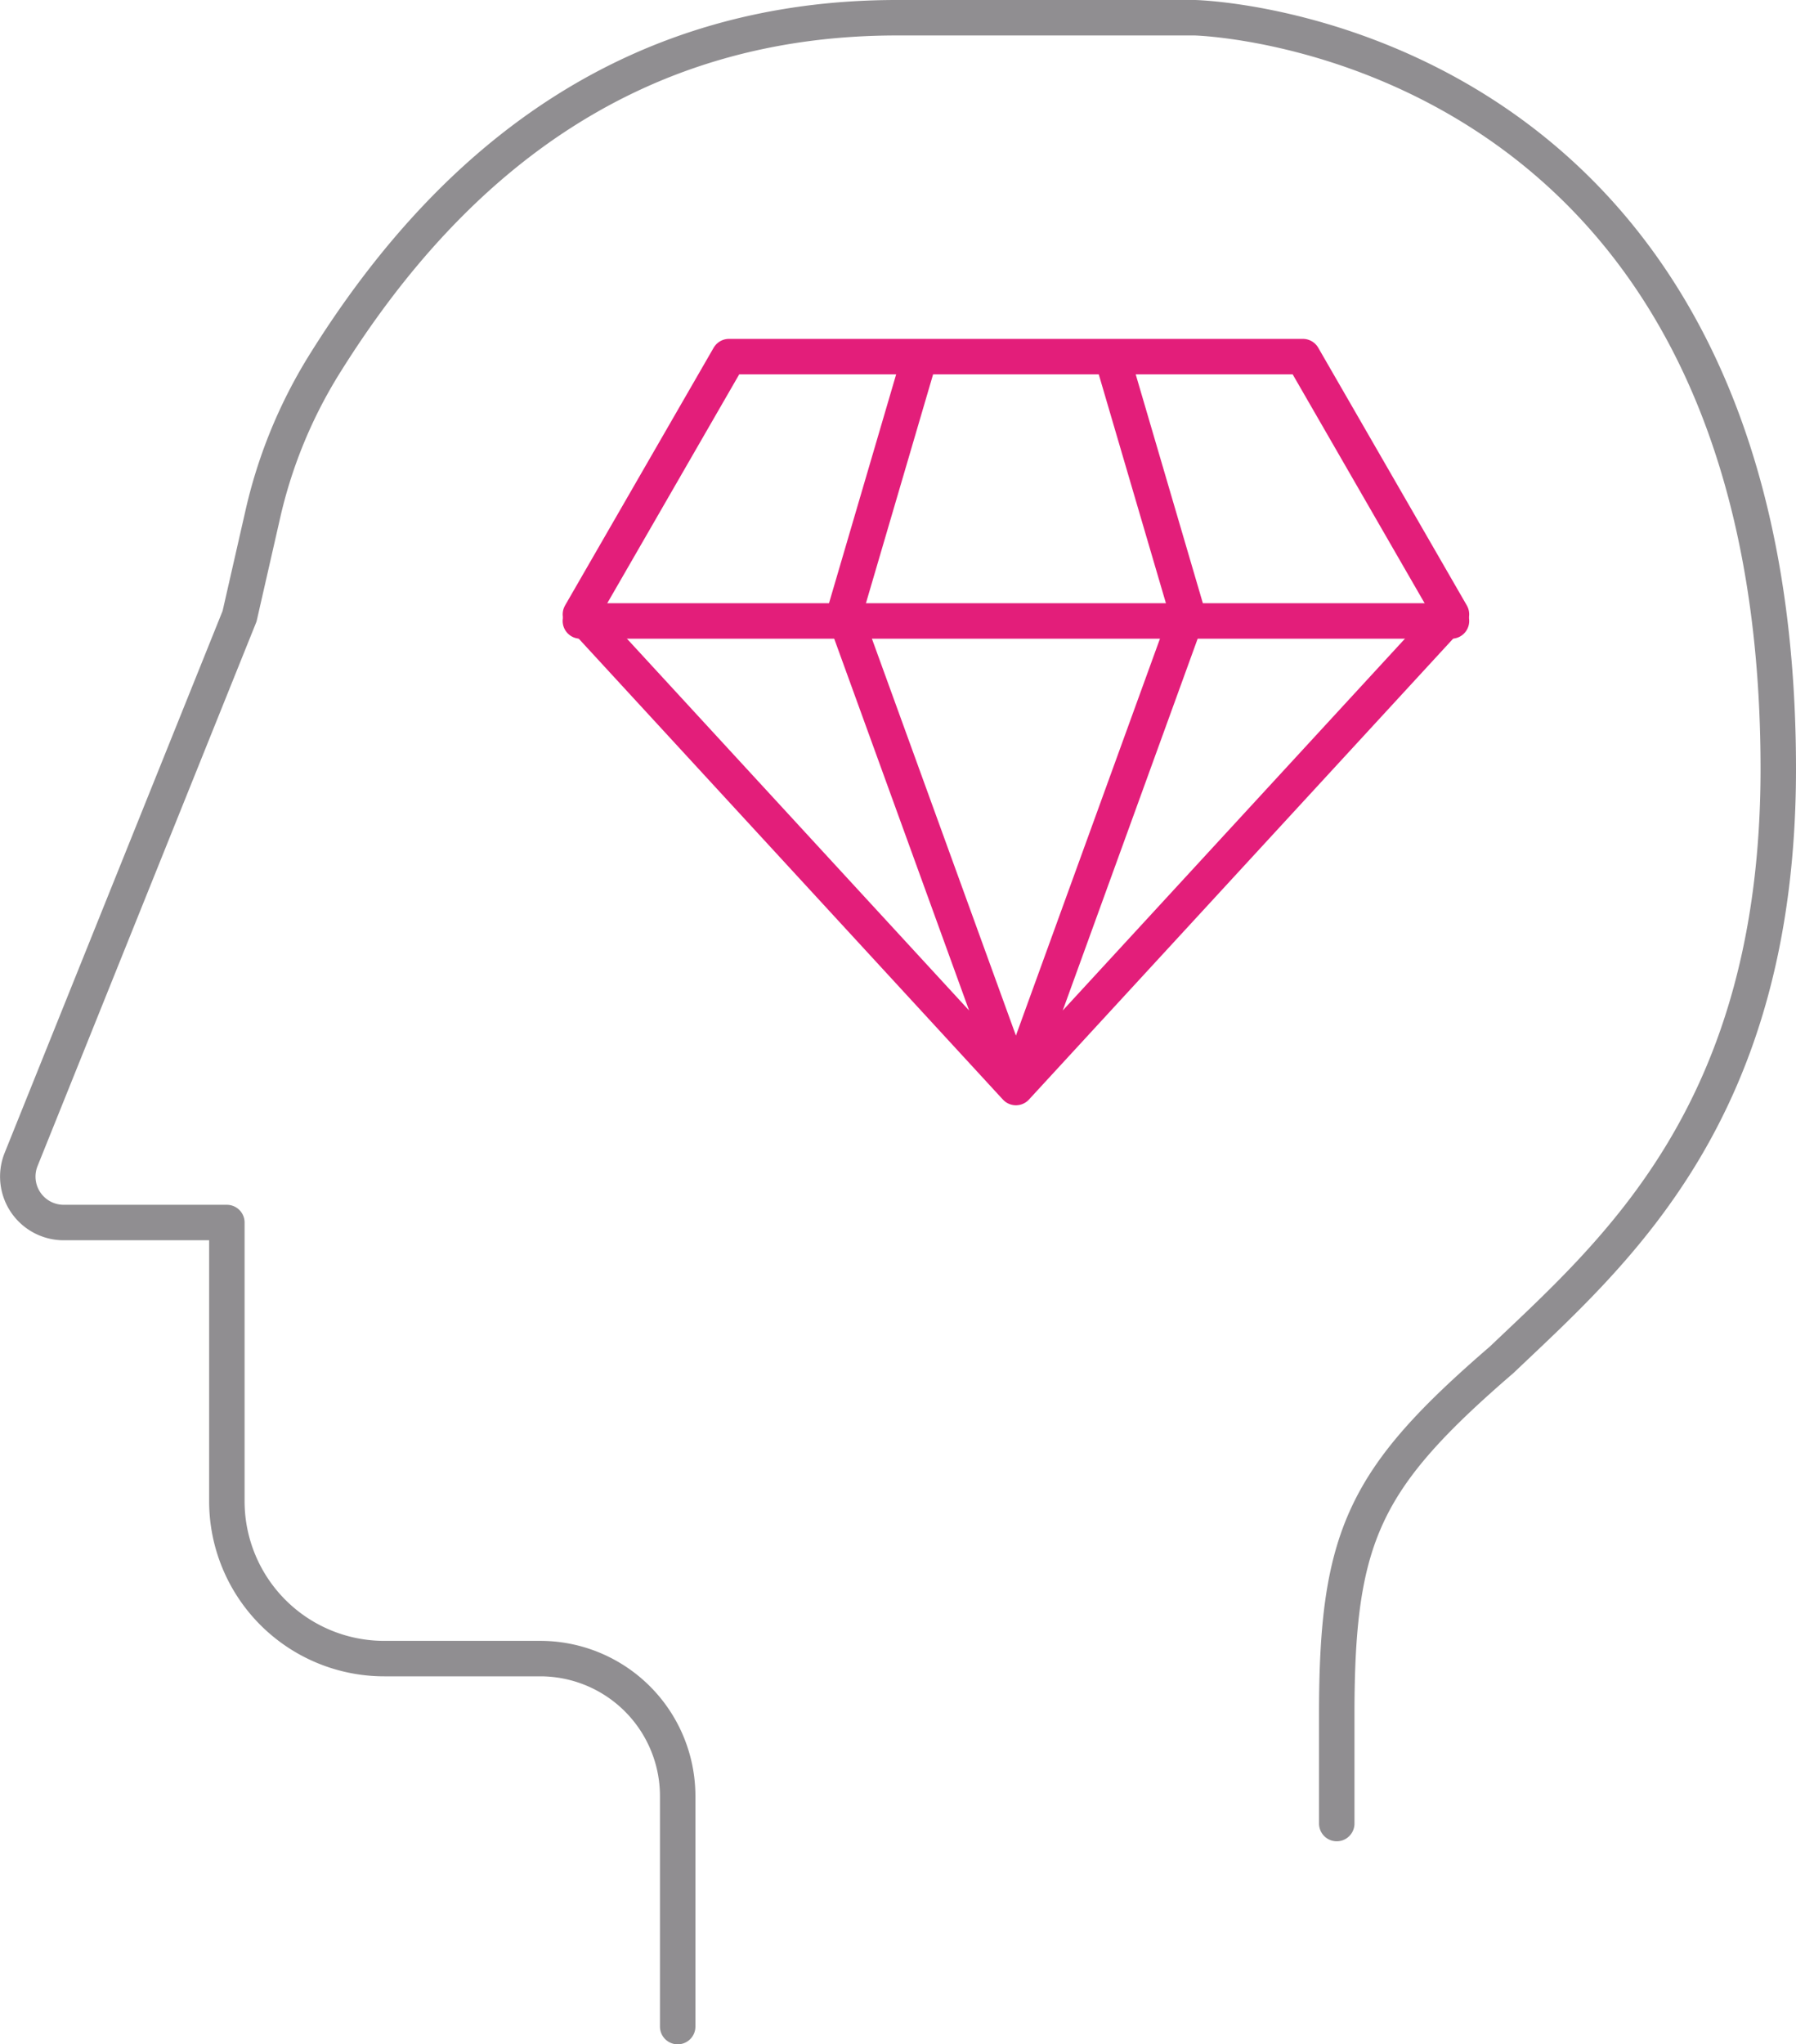
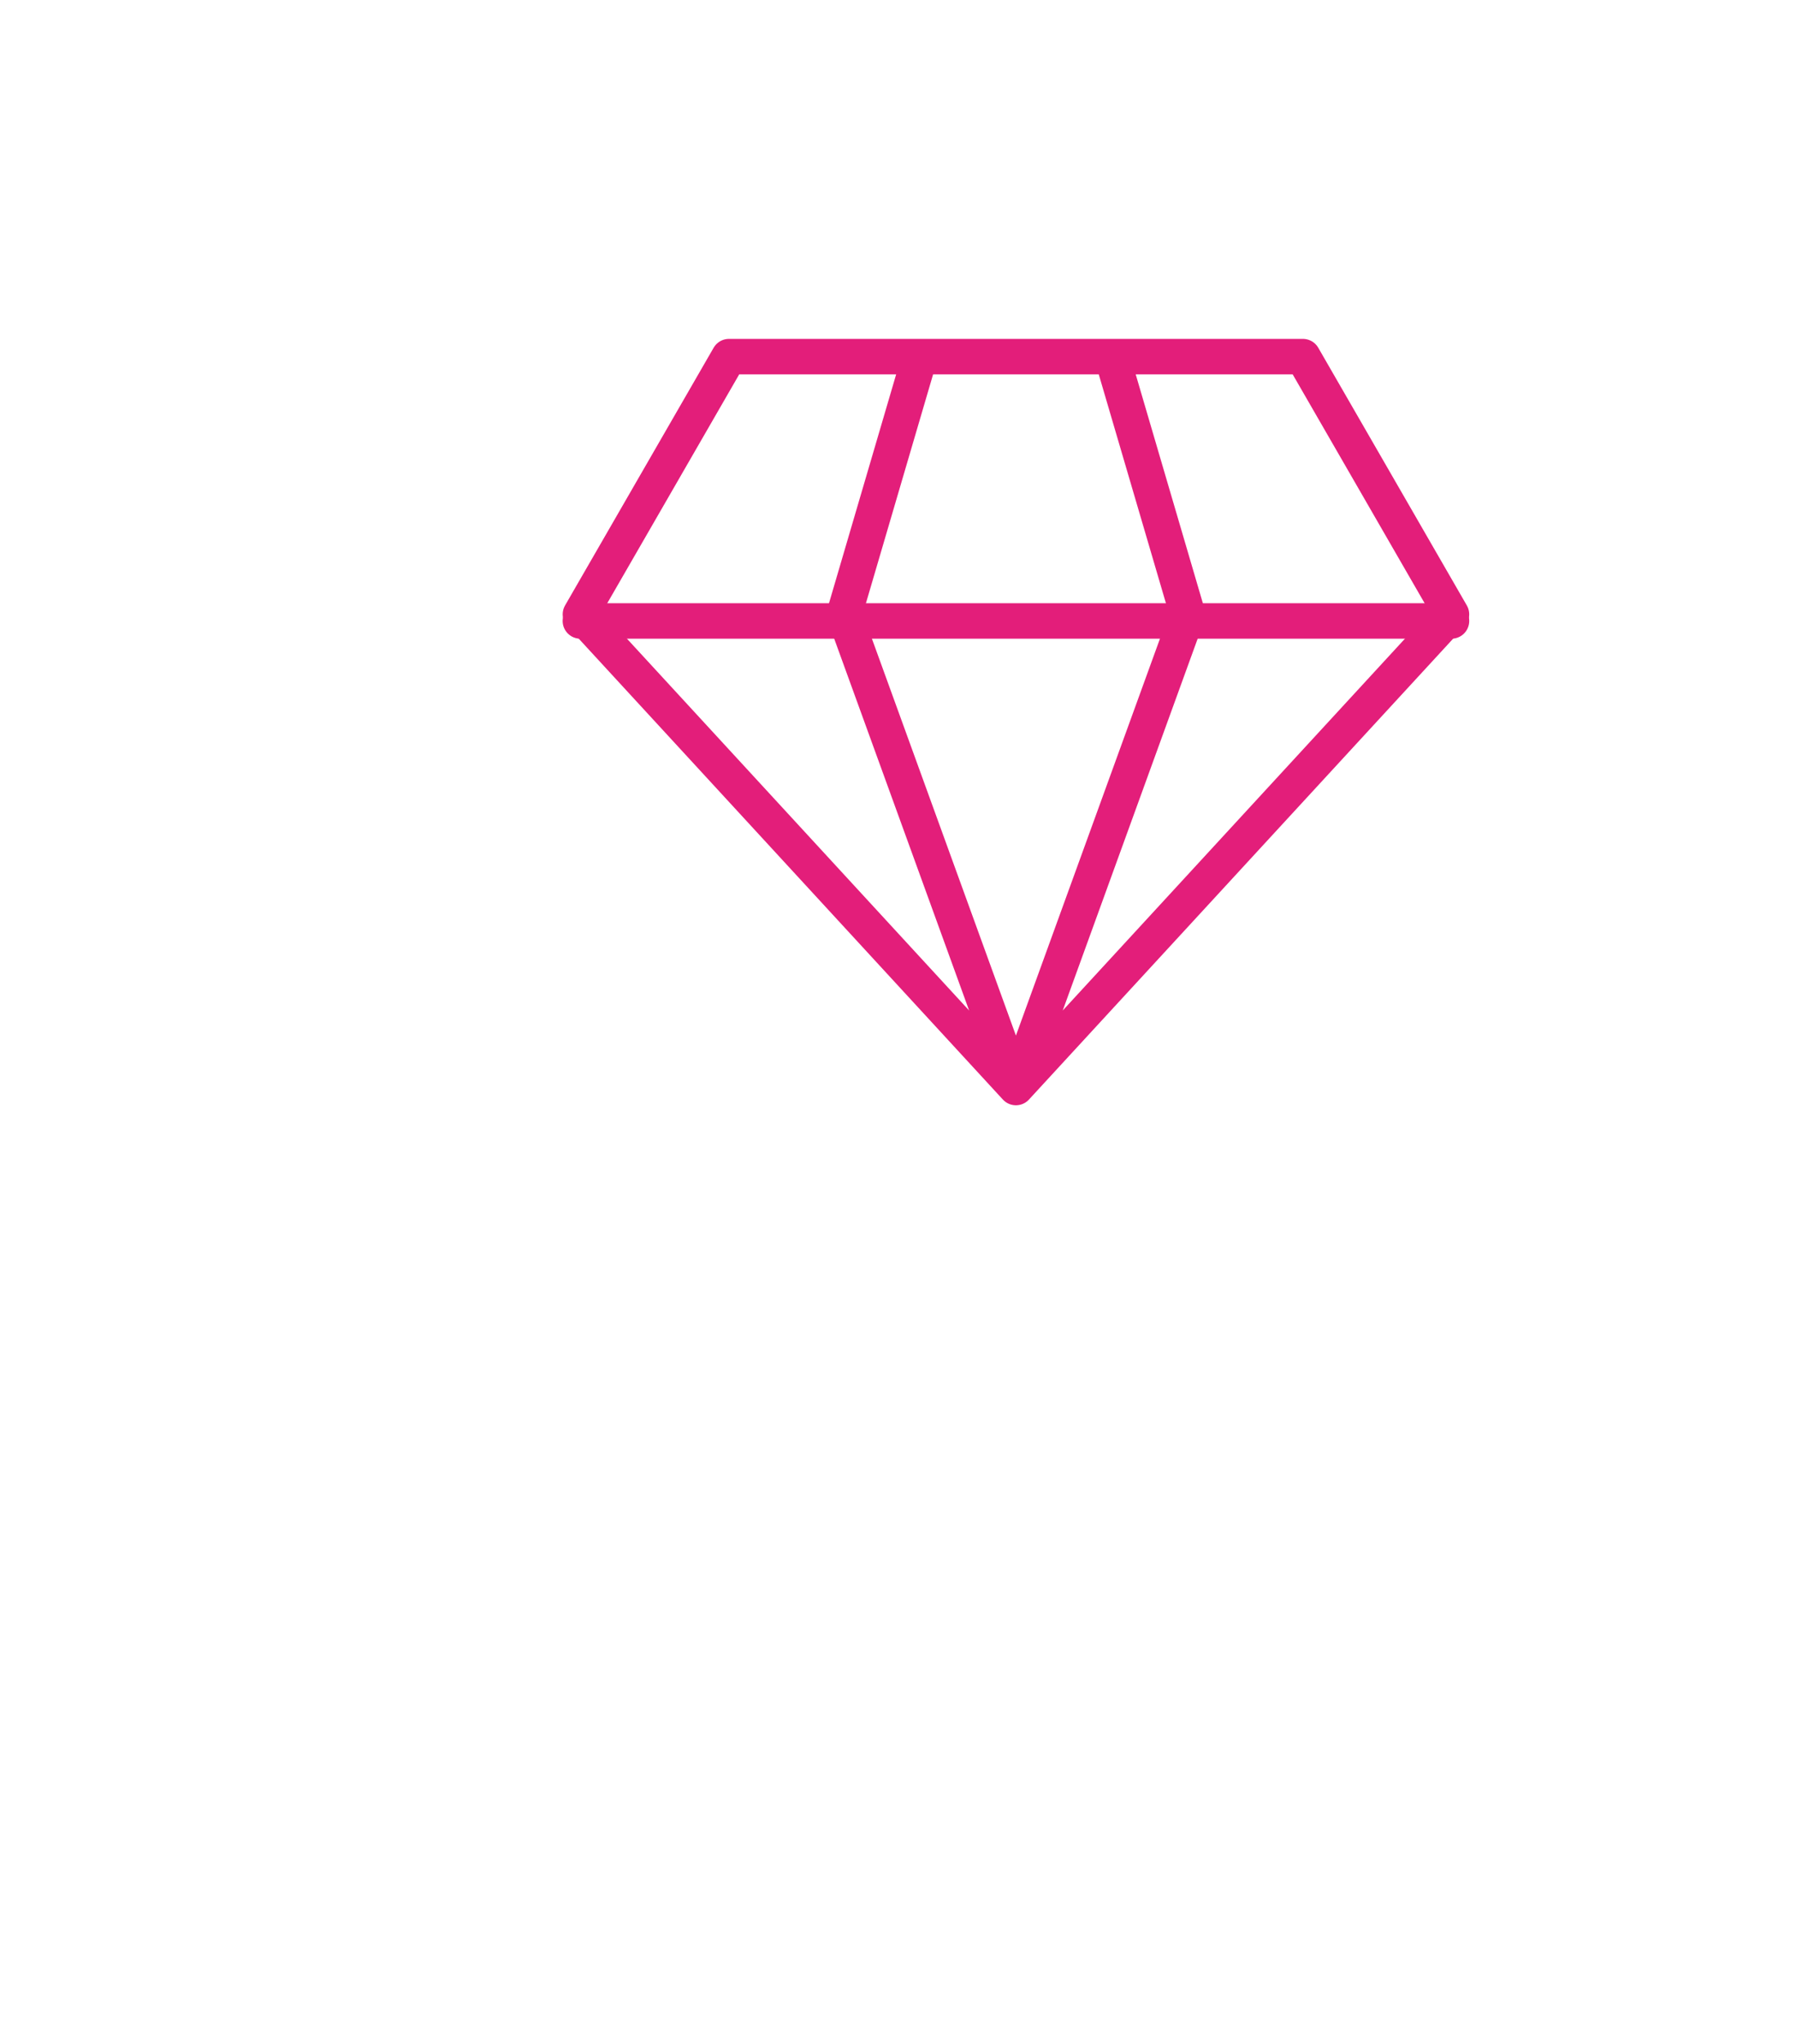
<svg xmlns="http://www.w3.org/2000/svg" width="76" height="86.471" viewBox="0 0 76 86.471">
  <g id="Group_1532" data-name="Group 1532" transform="translate(0.75 0.75)">
    <path id="Path_995" data-name="Path 995" d="M55.974,31.858H19.111" transform="translate(4.698 -6.342)" fill="none" stroke="#e31e7a" stroke-linecap="round" stroke-linejoin="round" stroke-width="1.5" />
    <path id="Path_996" data-name="Path 996" d="M41.609,20.958l3.2,10.9L37.542,51.874,55.973,31.857l-6.287-10.9H25.4l-6.287,10.9L37.542,51.874,30.276,31.857l3.2-10.9" transform="translate(4.698 -6.623)" fill="none" stroke="#e31e7a" stroke-linecap="round" stroke-linejoin="round" stroke-width="1.5" />
    <g id="Group_1529" data-name="Group 1529">
      <g id="Group_1532-2" data-name="Group 1532">
-         <path id="Path_997" data-name="Path 997" d="M28.677,85.721V75.972a5.816,5.816,0,0,0-5.816-5.816h-6.6A6.659,6.659,0,0,1,9.6,63.5V51.711H2.693a1.943,1.943,0,0,1-1.8-2.668l9.245-22.979L11.11,21.8a20.663,20.663,0,0,1,2.55-6.284C19.345,6.333,27.165.749,37.961.75h12.6S75.25,1.308,75.25,32.525c0,14.531-6.918,20.435-11.7,24.987-5.832,5.029-6.984,7.45-6.984,15.009v4.612" transform="translate(-0.75 -0.75)" fill="none" stroke="#908e91" stroke-linecap="round" stroke-linejoin="round" stroke-width="1.5" />
-       </g>
+         </g>
    </g>
  </g>
</svg>